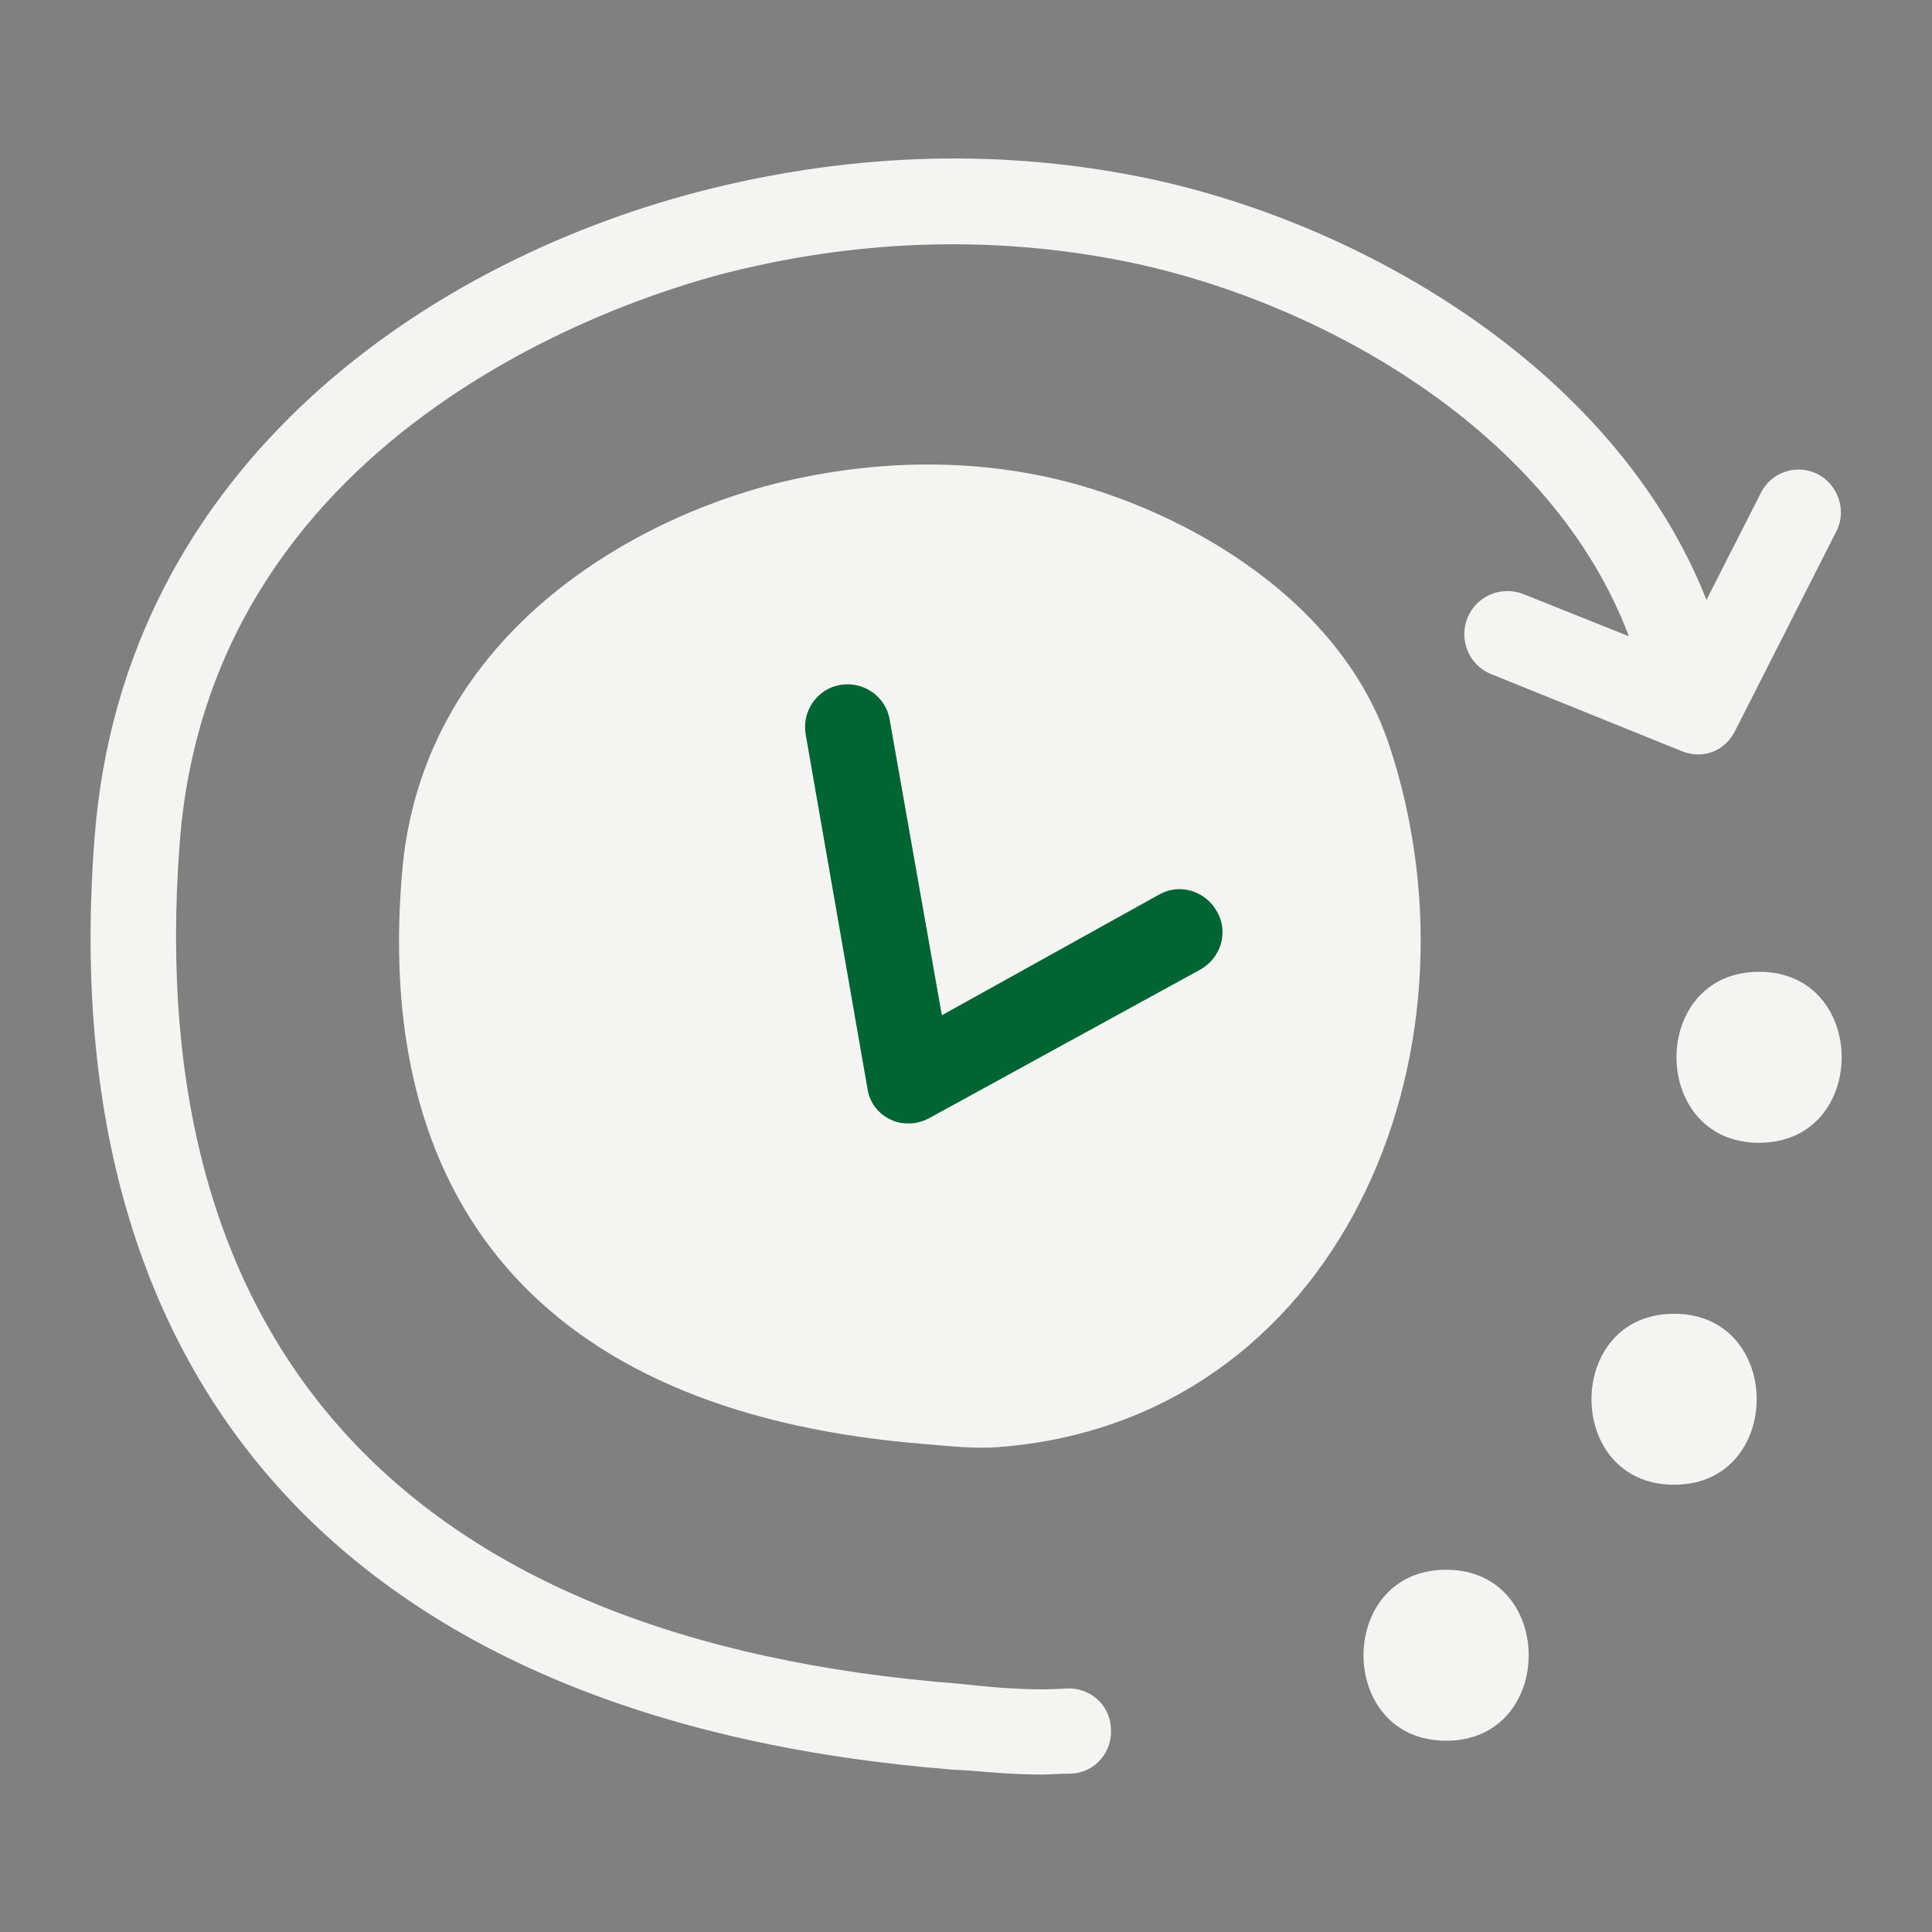
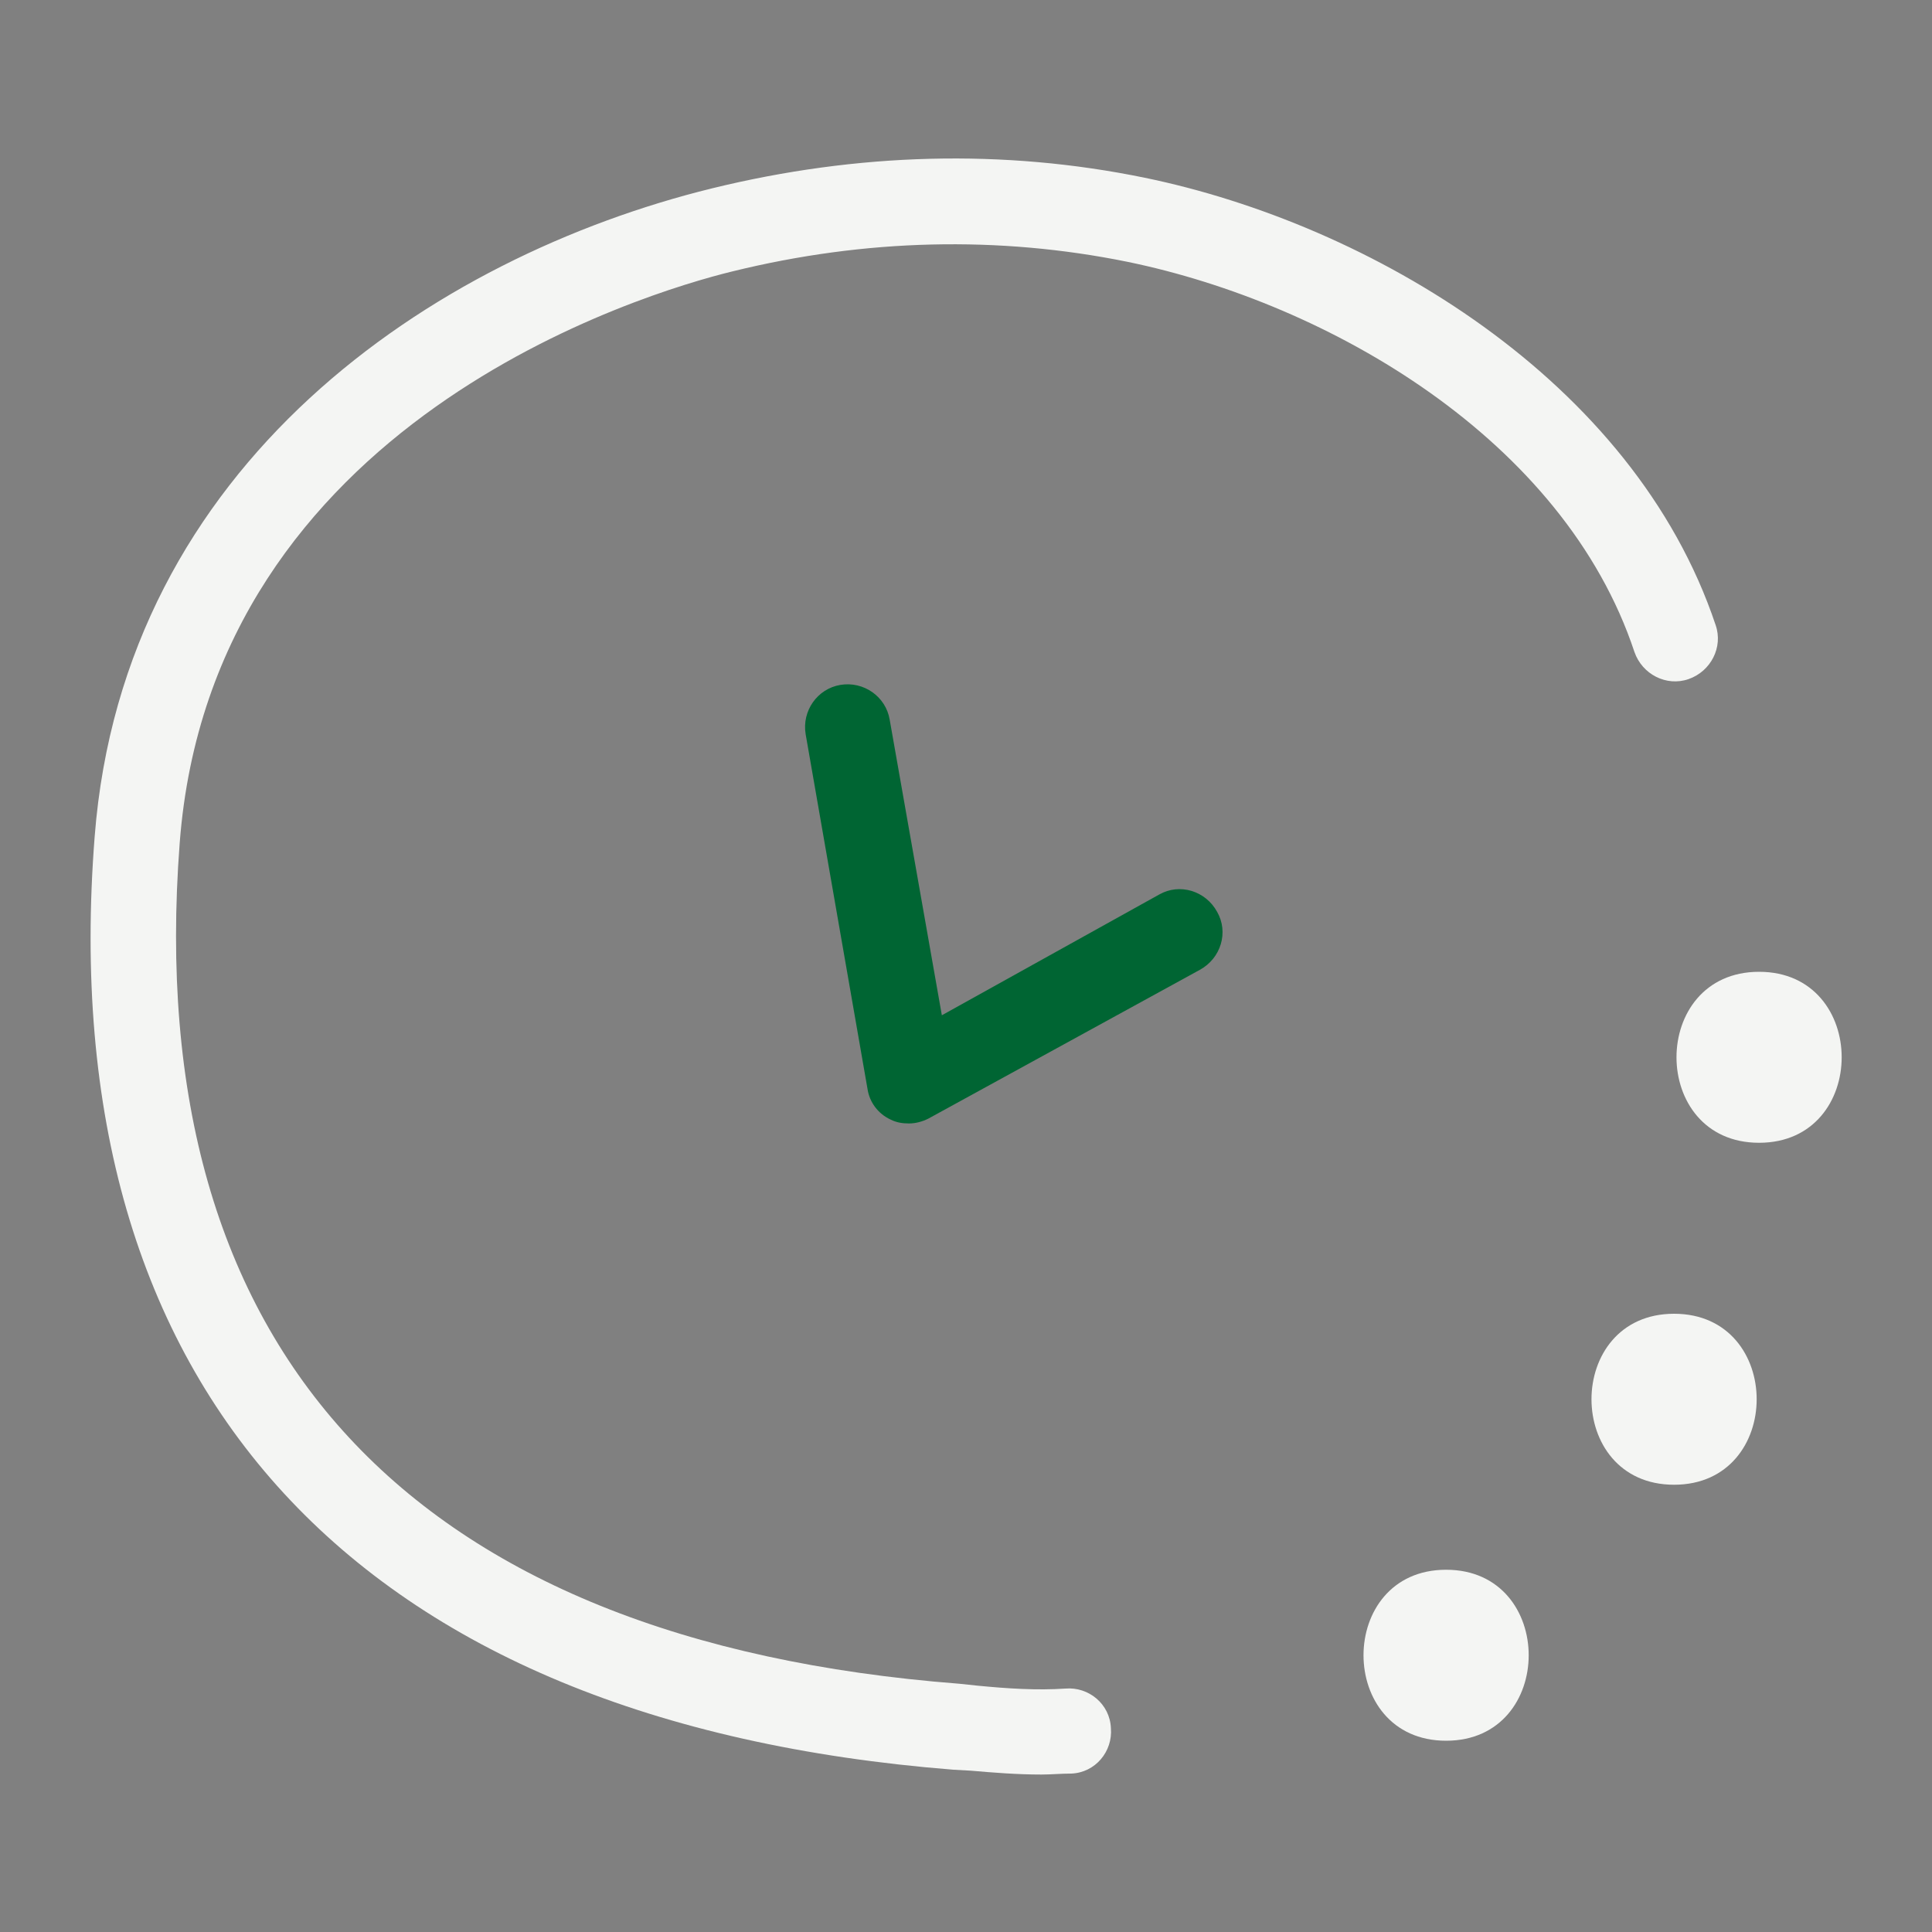
<svg xmlns="http://www.w3.org/2000/svg" id="Capa_1" x="0px" y="0px" viewBox="0 0 200 200" style="enable-background:new 0 0 200 200;" xml:space="preserve">
  <rect x="0" y="0" width="200" height="200" fill="#808080" stroke="none" />
  <style type="text/css">	.st0{fill:#F4F5F3;}	.st1{fill:#006533;}</style>
  <g>
-     <path class="st0" d="M95.9,149.5c2.4,0.2,4.9,0.5,7.5,0.3c35-2.7,51.1-40.4,40.4-72.7c-5.3-15.9-22.8-25.1-35.8-27.8   c-9.1-1.9-18.5-1.5-27.5,0.7c-15.3,3.8-37,16-38.9,40.6C38.7,125.7,57.4,146.5,95.9,149.5z" />
    <g>
      <path class="st0" d="M107.8,183.7c-2.5,0-5-0.2-7.3-0.4l-1.8-0.1C36.9,178.3,5.3,144,9.8,86.6c3-38.6,35-60,63.9-67.1    c15.1-3.7,30.2-4.1,44.8-1.1c23.3,4.8,50.6,20.9,59.1,46.3c0.8,2.3-0.5,4.8-2.8,5.6c-2.3,0.8-4.8-0.5-5.6-2.8    c-7.3-22-31.6-36.1-52.5-40.4c-13.3-2.7-27.1-2.4-40.9,1c-9,2.2-53.9,15.5-57.2,59.2c-4,52.5,23.9,82.6,80.7,87l1.9,0.2    c3.1,0.3,6.1,0.5,9.1,0.3c2.4-0.2,4.6,1.6,4.7,4.1c0.2,2.4-1.6,4.6-4.1,4.7C109.8,183.6,108.8,183.7,107.8,183.7z" />
    </g>
    <g>
-       <path class="st0" d="M175.8,78.1c-0.5,0-1.1-0.1-1.6-0.3l-19.8-8c-2.3-0.9-3.4-3.5-2.5-5.8c0.9-2.3,3.5-3.4,5.8-2.5l16,6.4    l8.6-16.9c1.1-2.2,3.8-3,5.9-1.9s3,3.8,1.9,5.9l-10.4,20.5C178.9,77.2,177.4,78.1,175.8,78.1z" />
-     </g>
+       </g>
    <g>
      <path class="st0" d="M182.1,118.3c11.4,0,11.4-17.7,0-17.7C170.7,100.6,170.7,118.3,182.1,118.3L182.1,118.3z" />
    </g>
    <g>
      <path class="st0" d="M173.3,153.7c11.4,0,11.4-17.7,0-17.7C161.9,136,161.9,153.7,173.3,153.7L173.3,153.7z" />
    </g>
    <g>
      <path class="st0" d="M149.7,180.2c11.4,0,11.4-17.7,0-17.7C138.3,162.5,138.3,180.2,149.7,180.2L149.7,180.2z" />
    </g>
    <g>
      <path class="st1" d="M94.1,116.3c-0.7,0-1.3-0.1-1.9-0.4c-1.3-0.6-2.2-1.8-2.4-3.2l-6.4-36.7c-0.4-2.4,1.2-4.7,3.6-5.1    c2.4-0.4,4.7,1.2,5.1,3.6l5.4,30.6L120,92.6c2.1-1.2,4.8-0.4,6,1.8c1.2,2.1,0.4,4.8-1.8,6l-28.1,15.4    C95.5,116.1,94.8,116.3,94.1,116.3z" />
    </g>
  </g>
</svg>